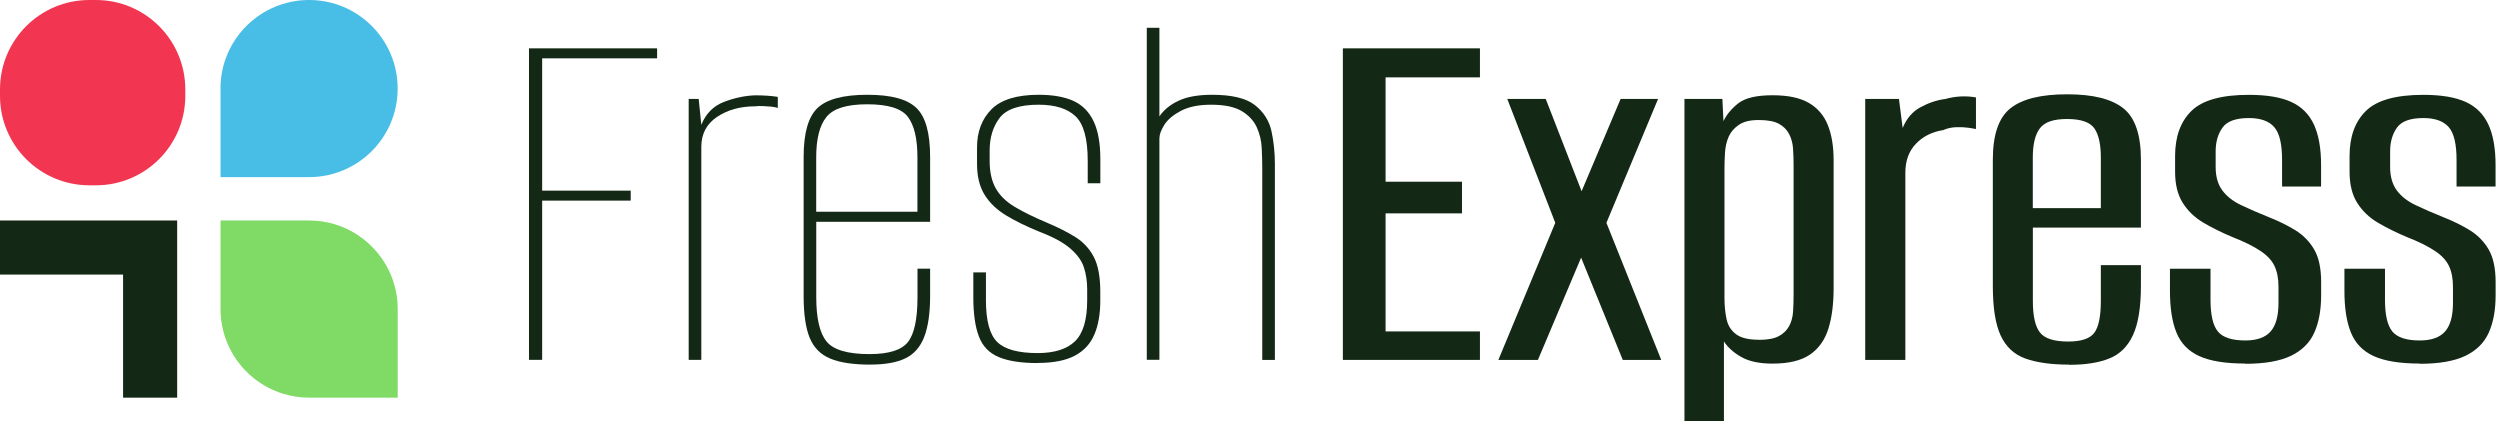
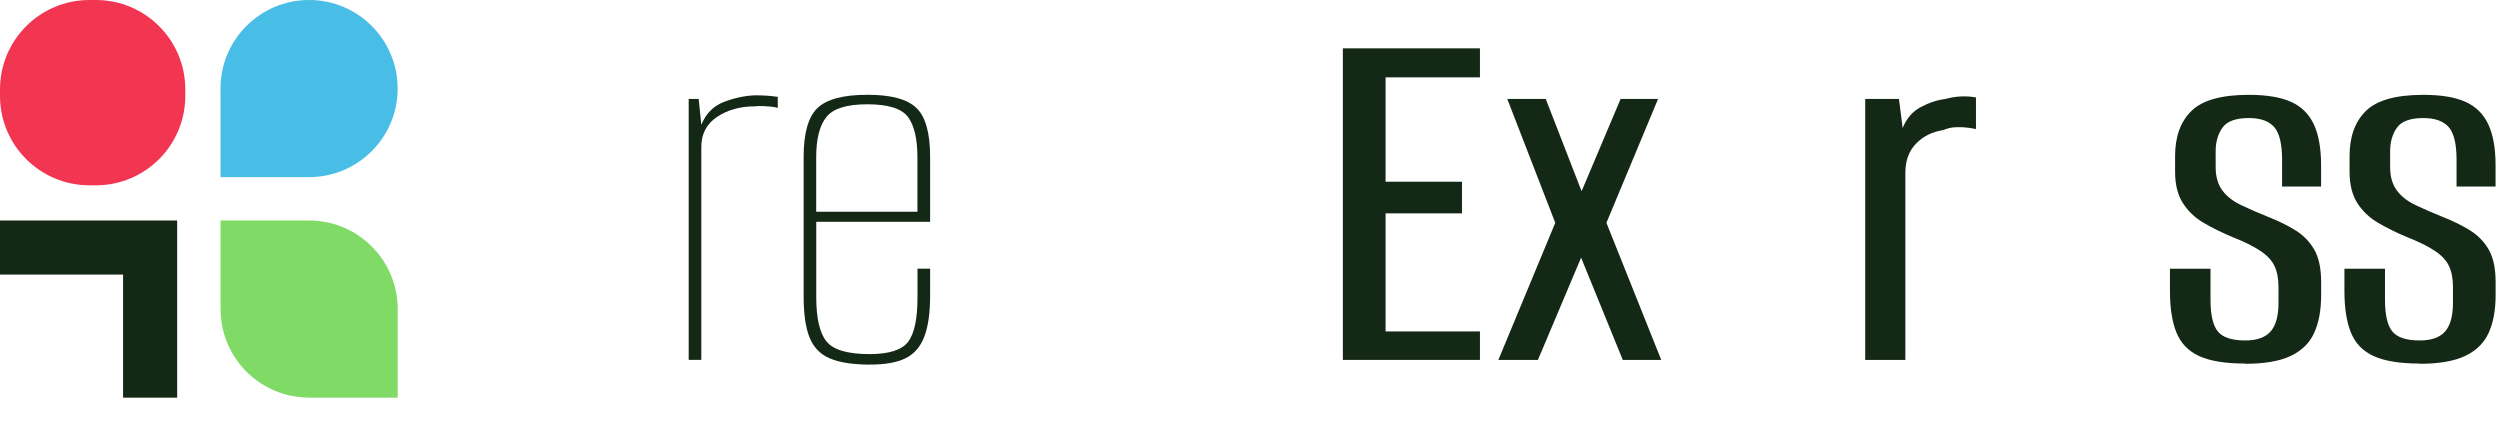
<svg xmlns="http://www.w3.org/2000/svg" width="570" height="96" viewBox="0 0 570 96" fill="none">
  <g clip-path="url(#clip0_90_8092)">
-     <path d="M120.611 82.058V11.023H149.819V13.301H123.612V43.464H143.803V45.742H123.612V82.044H120.611V82.058Z" fill="#142816" />
    <path d="M157.021 82.058V22.564H159.3L159.9 28.458C160.937 25.893 162.669 24.147 165.07 23.233C167.471 22.319 169.831 21.814 172.164 21.732C174.17 21.732 175.889 21.855 177.335 22.087V24.611C176.857 24.447 176.325 24.351 175.766 24.31C175.207 24.27 174.62 24.229 174.02 24.188C173.419 24.147 172.792 24.174 172.151 24.242C168.781 24.242 165.903 25.047 163.502 26.643C161.1 28.253 159.9 30.531 159.9 33.492V82.044H157.021V82.058Z" fill="#142816" />
    <path d="M198.494 83.135C194.565 83.135 191.495 82.672 189.299 81.758C187.089 80.844 185.534 79.261 184.606 77.01C183.692 74.773 183.228 71.608 183.228 67.515V35.783C183.228 30.34 184.292 26.616 186.407 24.61C188.535 22.605 192.314 21.609 197.771 21.609C203.227 21.609 206.856 22.619 208.944 24.61C211.031 26.616 212.068 30.34 212.068 35.783V50.572H186.107V67.761C186.107 72.563 186.884 75.932 188.453 77.856C190.008 79.779 193.282 80.734 198.248 80.734C202.654 80.734 205.574 79.82 207.02 77.965C208.466 76.123 209.189 72.713 209.189 67.747V61.253H212.068V67.379C212.068 71.308 211.631 74.432 210.744 76.751C209.858 79.07 208.439 80.721 206.474 81.676C204.51 82.644 201.85 83.122 198.48 83.122L198.494 83.135ZM186.107 48.28H209.175V35.906C209.175 31.663 208.452 28.58 207.006 26.657C205.56 24.733 202.477 23.778 197.757 23.778C193.037 23.778 190.008 24.733 188.439 26.657C186.87 28.58 186.093 31.663 186.093 35.906V48.28H186.107Z" fill="#142816" />
-     <path d="M236.582 82.781C232.817 82.781 229.857 82.317 227.688 81.403C225.519 80.489 224.018 78.92 223.186 76.71C222.34 74.514 221.917 71.526 221.917 67.761V62.113H224.795V68.484C224.795 73.136 225.655 76.301 227.374 77.979C229.093 79.657 232.162 80.502 236.569 80.502C240.416 80.502 243.253 79.602 245.109 77.801C246.95 76.001 247.878 72.89 247.878 68.484V65.96C247.878 64.2 247.632 62.549 247.155 61.035C246.678 59.507 245.654 58.075 244.086 56.711C242.53 55.346 240.184 54.064 237.06 52.864C234.099 51.663 231.548 50.422 229.434 49.139C227.306 47.857 225.669 46.302 224.509 44.446C223.349 42.605 222.763 40.245 222.763 37.352V33.628C222.763 30.026 223.868 27.121 226.064 24.911C228.261 22.714 231.849 21.609 236.828 21.609C240.034 21.609 242.653 22.073 244.699 22.987C246.746 23.915 248.287 25.456 249.324 27.612C250.361 29.781 250.879 32.659 250.879 36.261V41.786H248.001V36.616C248.001 31.65 247.073 28.28 245.231 26.52C243.39 24.761 240.579 23.874 236.814 23.874C232.408 23.874 229.447 24.883 227.92 26.875C226.392 28.881 225.641 31.363 225.641 34.324V36.725C225.641 39.208 226.105 41.268 227.019 42.918C227.933 44.555 229.366 45.961 231.289 47.12C233.213 48.28 235.696 49.508 238.738 50.79C241.221 51.827 243.363 52.918 245.163 54.037C246.964 55.155 248.369 56.656 249.365 58.539C250.361 60.421 250.866 63.081 250.866 66.533V68.579C250.866 71.54 250.429 74.091 249.542 76.205C248.656 78.333 247.182 79.957 245.095 81.076C243.008 82.194 240.17 82.754 236.555 82.754L236.582 82.781Z" fill="#142816" />
-     <path d="M261.466 82.058V6.344H264.345V26.534C265.382 25.02 266.869 23.806 268.792 22.933C270.716 22.046 273.24 21.609 276.364 21.609C280.852 21.609 284.099 22.387 286.104 23.956C288.109 25.524 289.365 27.503 289.897 29.904C290.415 32.305 290.674 34.788 290.674 37.352V82.058H287.796V38.43C287.796 36.984 287.755 35.429 287.673 33.737C287.591 32.059 287.209 30.477 286.527 28.99C285.845 27.503 284.699 26.288 283.103 25.32C281.493 24.365 279.174 23.874 276.132 23.874C273.321 23.874 271.043 24.338 269.283 25.252C267.523 26.179 266.255 27.23 265.491 28.43C264.727 29.631 264.345 30.668 264.345 31.554V82.03H261.466V82.058Z" fill="#142816" />
    <path d="M306.171 82.058V11.023H337.426V17.639H315.912V41.431H333.333V48.648H315.912V75.564H337.426V82.058H306.171Z" fill="#142816" />
    <path d="M341.627 82.058L354.601 50.803L343.66 22.564H352.432L360.604 43.6L369.498 22.564H378.038L366.265 50.803L378.761 82.058H369.99L360.495 58.743L350.645 82.058H341.627Z" fill="#142816" />
-     <path d="M384.055 96V22.564H392.704L392.949 27.612C393.672 26.098 394.818 24.733 396.374 23.519C397.942 22.319 400.521 21.718 404.122 21.718C407.724 21.718 410.411 22.305 412.417 23.465C414.422 24.624 415.855 26.316 416.741 28.512C417.628 30.722 418.065 33.382 418.065 36.507V65.714C418.065 69.316 417.669 72.413 416.864 74.964C416.059 77.528 414.654 79.493 412.662 80.857C410.657 82.221 407.819 82.903 404.122 82.903C401.162 82.903 398.788 82.399 397.028 81.403C395.269 80.407 393.945 79.22 393.058 77.856V96H384.041H384.055ZM400.998 77.488C403.004 77.488 404.518 77.201 405.568 76.642C406.605 76.082 407.396 75.319 407.915 74.364C408.433 73.409 408.733 72.317 408.815 71.117C408.897 69.916 408.938 68.634 408.938 67.27V37.707C408.938 36.343 408.897 35.06 408.815 33.86C408.733 32.659 408.433 31.554 407.915 30.558C407.396 29.563 406.605 28.771 405.568 28.212C404.532 27.653 403.004 27.366 400.998 27.366C398.993 27.366 397.574 27.721 396.496 28.444C395.419 29.167 394.627 30.067 394.15 31.145C393.672 32.223 393.386 33.423 393.304 34.747C393.222 36.07 393.181 37.298 393.181 38.416V67.856C393.181 69.698 393.345 71.349 393.659 72.781C393.973 74.227 394.696 75.359 395.828 76.205C396.946 77.051 398.665 77.46 400.998 77.46V77.488Z" fill="#142816" />
    <path d="M425.268 82.058V22.564H432.962L433.808 29.181C434.694 27.012 436.045 25.429 437.9 24.433C439.742 23.437 441.625 22.81 443.548 22.564C445.867 21.923 448.2 21.8 450.519 22.209V29.426C450.192 29.344 449.619 29.249 448.773 29.126C447.927 29.003 446.986 28.962 445.949 29.003C444.912 29.044 443.944 29.262 443.071 29.658C440.506 30.054 438.419 31.104 436.823 32.782C435.213 34.46 434.421 36.67 434.421 39.399V82.058H425.281H425.268Z" fill="#142816" />
-     <path d="M471.787 83.135C467.708 83.135 464.38 82.672 461.815 81.758C459.25 80.844 457.367 79.097 456.167 76.533C454.966 73.968 454.366 70.203 454.366 65.237V36.397C454.366 30.709 455.703 26.807 458.391 24.679C461.078 22.55 465.375 21.5 471.31 21.5C477.244 21.5 481.419 22.564 484.106 24.679C486.794 26.807 488.131 30.709 488.131 36.397V51.895H463.493V68.606C463.493 72.058 464.039 74.459 465.116 75.823C466.194 77.187 468.336 77.87 471.542 77.87C474.502 77.87 476.494 77.215 477.49 75.891C478.486 74.568 478.99 72.153 478.99 68.62V60.449H488.131V65.141C488.131 70.025 487.53 73.777 486.33 76.382C485.129 78.988 483.329 80.775 480.928 81.73C478.527 82.699 475.484 83.176 471.787 83.176V83.135ZM463.493 47.447H478.99V35.906C478.99 32.864 478.486 30.64 477.49 29.235C476.48 27.83 474.42 27.134 471.296 27.134C468.172 27.134 466.194 27.83 465.103 29.235C464.025 30.64 463.479 32.864 463.479 35.906V47.447H463.493Z" fill="#142816" />
    <path d="M511.923 82.89C507.435 82.89 503.942 82.331 501.473 81.212C498.99 80.093 497.244 78.306 496.248 75.864C495.239 73.422 494.748 70.23 494.748 66.315V61.267H503.997V68.361C503.997 71.812 504.556 74.213 505.675 75.578C506.794 76.942 508.881 77.624 511.923 77.624C514.57 77.624 516.493 76.942 517.694 75.578C518.894 74.213 519.494 72.058 519.494 69.084V65.36C519.494 63.518 519.194 61.949 518.594 60.667C517.994 59.385 516.916 58.225 515.347 57.188C513.792 56.151 511.678 55.101 509.031 54.064C506.548 53.027 504.324 51.922 502.36 50.763C500.395 49.603 498.84 48.102 497.667 46.261C496.507 44.419 495.921 42.059 495.921 39.167V35.565C495.921 31.159 497.162 27.735 499.645 25.293C502.128 22.851 506.493 21.623 512.742 21.623C516.834 21.623 520.054 22.169 522.414 23.246C524.774 24.324 526.493 26.057 527.584 28.417C528.662 30.777 529.208 33.846 529.208 37.612V42.536H520.313V36.411C520.313 32.809 519.713 30.327 518.512 28.962C517.312 27.598 515.388 26.916 512.742 26.916C509.781 26.916 507.776 27.639 506.739 29.085C505.702 30.531 505.17 32.332 505.17 34.487V38.089C505.17 40.258 505.675 42.018 506.671 43.382C507.667 44.746 509.099 45.865 510.941 46.752C512.783 47.639 514.911 48.553 517.312 49.521C519.549 50.408 521.582 51.404 523.382 52.523C525.183 53.641 526.602 55.101 527.652 56.915C528.689 58.716 529.221 61.185 529.221 64.309V67.311C529.221 70.68 528.703 73.518 527.652 75.851C526.616 78.17 524.829 79.93 522.305 81.144C519.781 82.344 516.316 82.945 511.909 82.945L511.923 82.89Z" fill="#142816" />
    <path d="M551.704 82.89C547.216 82.89 543.723 82.331 541.254 81.212C538.771 80.093 537.025 78.306 536.029 75.864C535.019 73.422 534.528 70.23 534.528 66.315V61.267H543.778V68.361C543.778 71.812 544.337 74.213 545.456 75.578C546.574 76.942 548.662 77.624 551.704 77.624C554.35 77.624 556.274 76.942 557.474 75.578C558.675 74.213 559.275 72.058 559.275 69.084V65.36C559.275 63.518 558.975 61.949 558.375 60.667C557.775 59.385 556.697 58.225 555.128 57.188C553.573 56.151 551.458 55.101 548.812 54.064C546.329 53.027 544.105 51.922 542.141 50.763C540.176 49.603 538.621 48.102 537.448 46.261C536.288 44.419 535.702 42.059 535.702 39.167V35.565C535.702 31.159 536.943 27.735 539.426 25.293C541.909 22.851 546.274 21.623 552.522 21.623C556.615 21.623 559.835 22.169 562.195 23.246C564.555 24.324 566.274 26.057 567.365 28.417C568.443 30.777 568.988 33.846 568.988 37.612V42.536H560.094V36.411C560.094 32.809 559.493 30.327 558.293 28.962C557.092 27.598 555.169 26.916 552.522 26.916C549.562 26.916 547.557 27.639 546.52 29.085C545.483 30.531 544.951 32.332 544.951 34.487V38.089C544.951 40.258 545.456 42.018 546.452 43.382C547.447 44.746 548.88 45.865 550.722 46.752C552.563 47.639 554.691 48.553 557.092 49.521C559.33 50.408 561.362 51.404 563.163 52.523C564.964 53.641 566.383 55.101 567.433 56.915C568.47 58.716 569.002 61.185 569.002 64.309V67.311C569.002 70.68 568.484 73.518 567.433 75.851C566.396 78.17 564.609 79.93 562.085 81.144C559.562 82.344 556.097 82.945 551.69 82.945L551.704 82.89Z" fill="#142816" />
    <path d="M50.271 20.19C50.271 9.045 59.316 0 70.475 0C81.634 0 90.665 9.045 90.665 20.19C90.665 31.35 81.621 40.381 70.475 40.381C65.318 40.381 50.285 40.381 50.285 40.381C50.285 40.381 50.285 26.193 50.285 20.19H50.271Z" fill="#48BDE5" />
    <path d="M81.771 53.723C78.551 51.54 74.663 50.272 70.475 50.272C64.472 50.272 50.285 50.272 50.285 50.272C50.285 50.272 50.285 65.319 50.285 70.462C50.285 73.954 51.171 77.228 52.727 80.093C54.909 84.104 58.402 87.283 62.631 89.07C63.231 89.329 63.859 89.547 64.486 89.752C66.382 90.339 68.401 90.666 70.489 90.666C76.491 90.666 90.679 90.666 90.679 90.666C90.679 90.666 90.679 75.619 90.679 70.475C90.679 69.084 90.543 67.72 90.27 66.41C89.601 63.122 88.128 60.121 86.068 57.638C85.659 57.133 85.222 56.656 84.758 56.206C83.844 55.292 82.849 54.46 81.771 53.737V53.723Z" fill="#7FDA66" />
    <path d="M20.381 42.25H21.868C33.124 42.25 42.249 33.125 42.249 21.869V20.381C42.249 9.125 33.124 5.72205e-05 21.868 5.72205e-05H20.381C9.125 5.72205e-05 -0 9.125 -0 20.381V21.869C-0 33.125 9.125 42.25 20.381 42.25Z" fill="#F23652" />
    <path d="M28.062 90.666H40.395V50.272H0V62.604H28.062V90.666Z" fill="#142816" />
  </g>
  <defs>
    <clipPath id="clip0_90_8092">
      <rect width="569.015" height="96" fill="white" />
    </clipPath>
  </defs>
</svg>